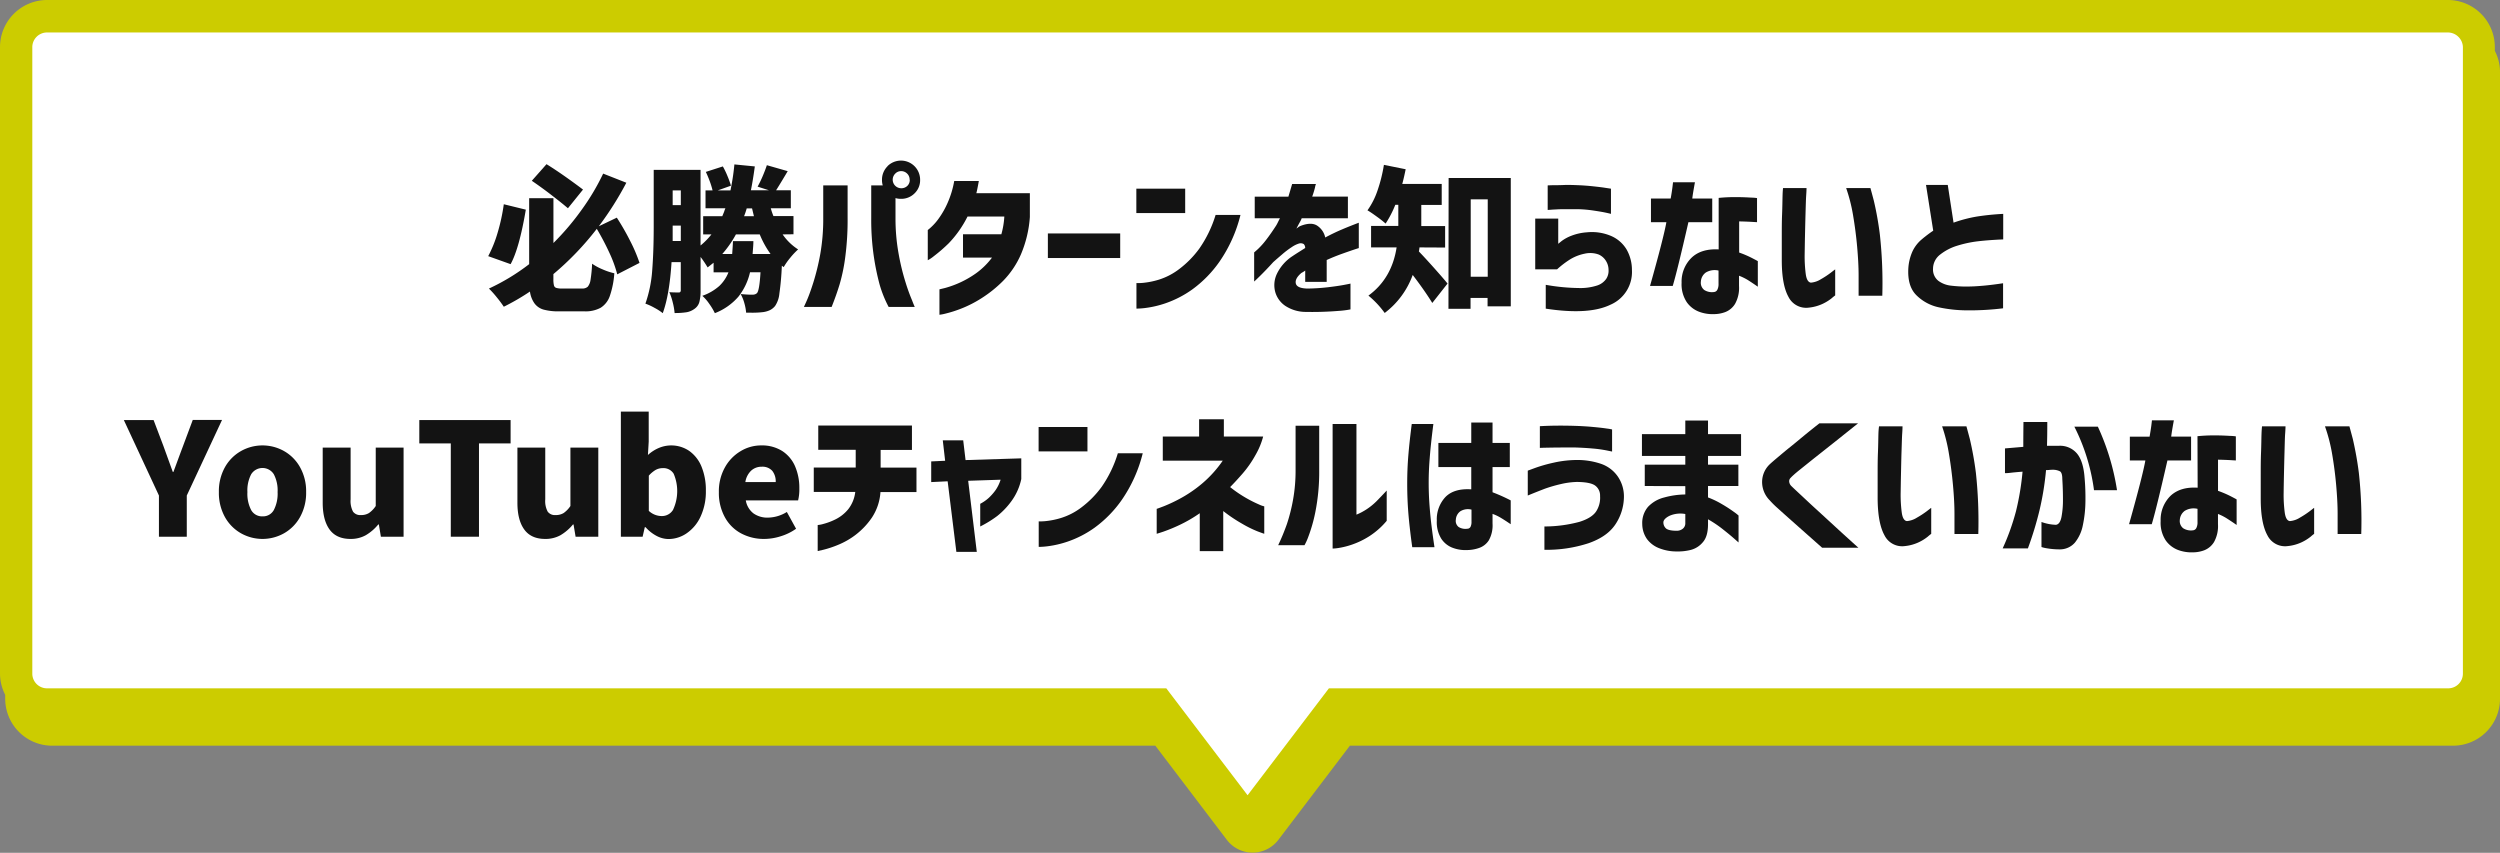
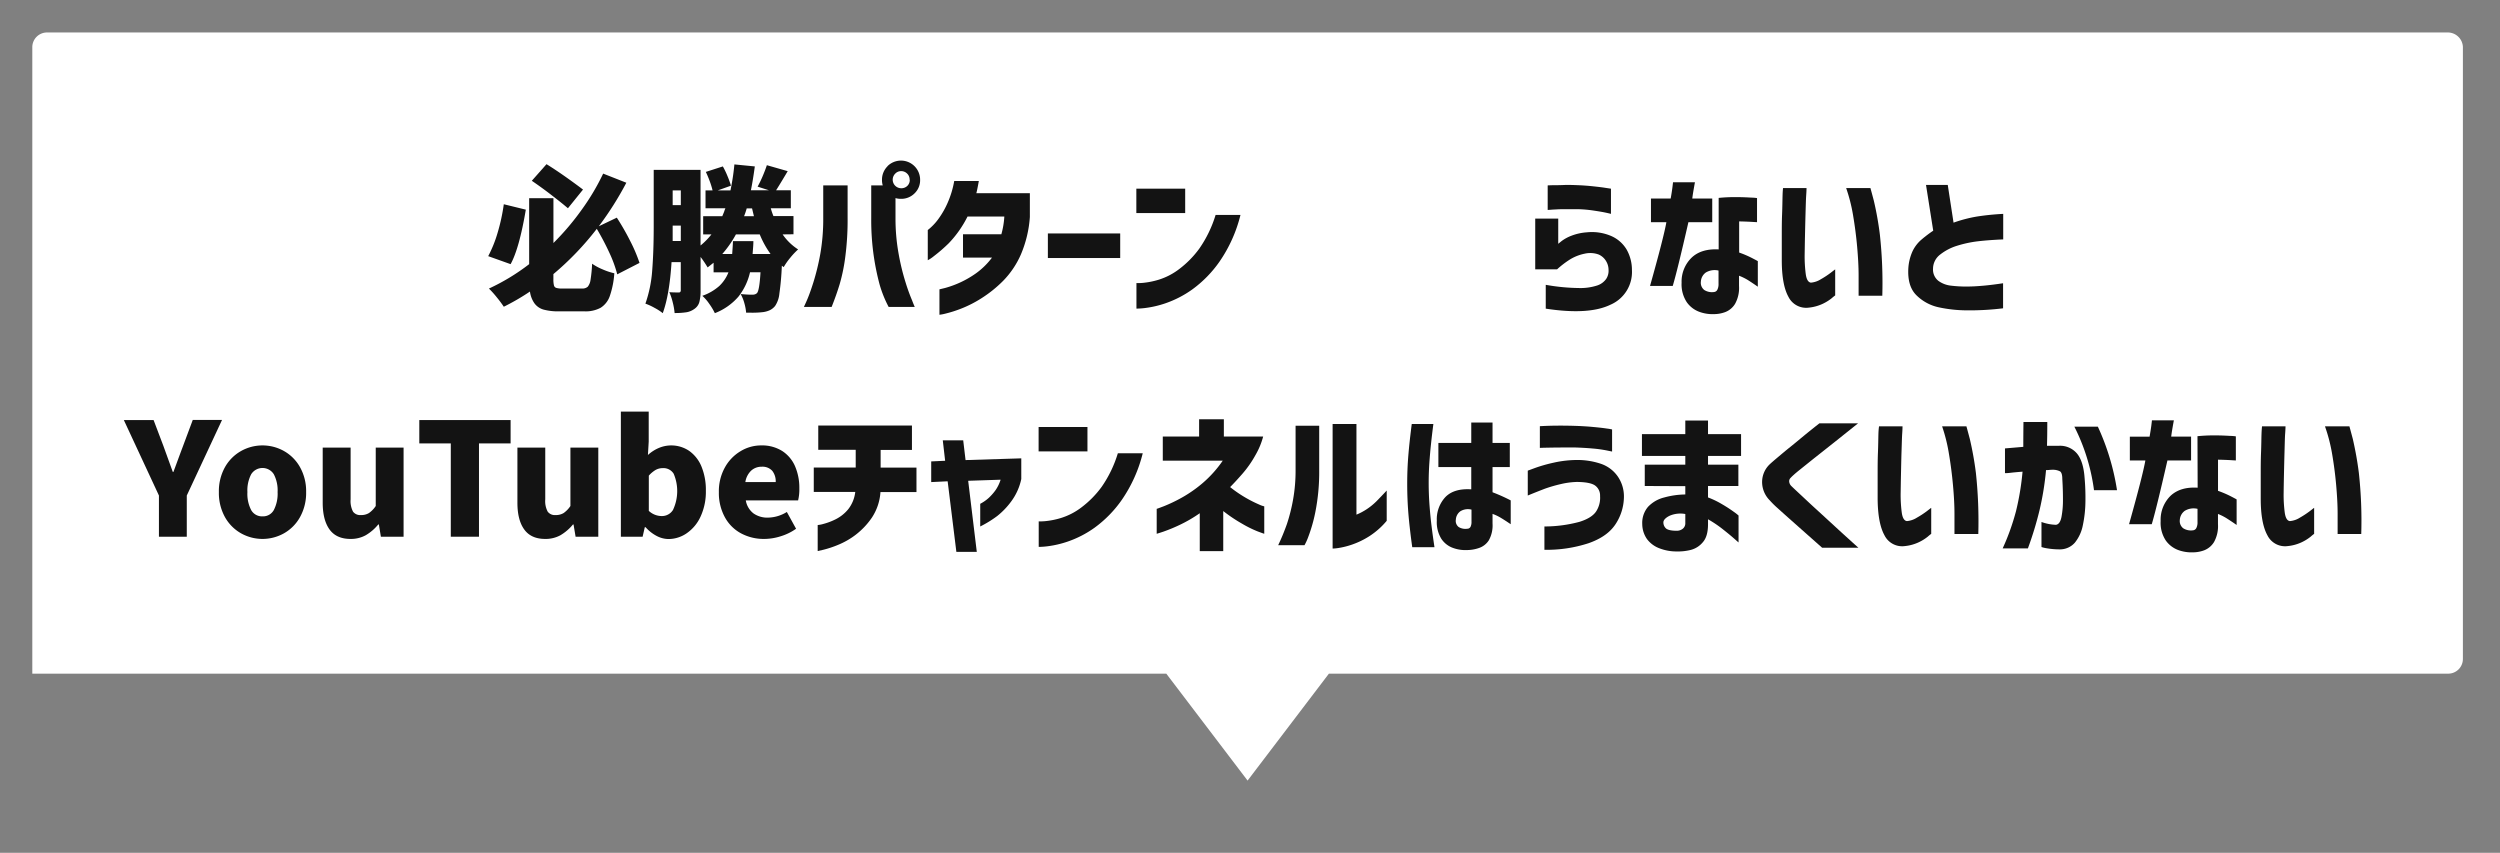
<svg xmlns="http://www.w3.org/2000/svg" width="734.42" height="250.52" viewBox="0 0 734.42 250.52">
  <rect x="0" y="0" width="734.42" height="250.52" fill="#808080" stroke="none" />
  <defs>
    <style>.cls-1{fill:#cc0;}.cls-2{fill:#fff;}.cls-3{isolation:isolate;}.cls-4{fill:#131313;}</style>
  </defs>
  <g id="レイヤー_2" data-name="レイヤー 2">
    <g id="レイヤー_1-2" data-name="レイヤー 1">
-       <path class="cls-1" d="M732.9,14.94V13.8A13.82,13.82,0,0,0,719.1,0H13.8A13.85,13.85,0,0,0,0,13.8v184a13.72,13.72,0,0,0,1.53,6.32v1.15a13.8,13.8,0,0,0,13.79,13.79H339.4l21,27.65a9.51,9.51,0,0,0,15.15,0l21-27.65H720.63a13.8,13.8,0,0,0,13.79-13.79V21.21A13.54,13.54,0,0,0,732.9,14.94Z" />
-       <path class="cls-2" d="M719.1,9.54H13.8a4.32,4.32,0,0,0-4.31,4.31V197.9a4.32,4.32,0,0,0,4.31,4.31H342.62l23.88,31.41,23.89-31.41H719.21a4.32,4.32,0,0,0,4.31-4.31V13.8A4.44,4.44,0,0,0,719.1,9.54Z" />
+       <path class="cls-2" d="M719.1,9.54H13.8a4.32,4.32,0,0,0-4.31,4.31V197.9H342.62l23.88,31.41,23.89-31.41H719.21a4.32,4.32,0,0,0,4.31-4.31V13.8A4.44,4.44,0,0,0,719.1,9.54Z" />
      <g id="サブタイトル">
        <g class="cls-3">
          <path class="cls-4" d="M154.47,61.59Q152.54,73,150,77.6l-6.58-2.35a36.85,36.85,0,0,0,2.8-7A55.85,55.85,0,0,0,148,60Zm26.86,19A36.94,36.94,0,0,0,179,74.22a77.23,77.23,0,0,0-3.68-7,85.25,85.25,0,0,1-12.75,13.3V82a7,7,0,0,0,.17,1.86,1,1,0,0,0,.66.71,5.48,5.48,0,0,0,1.75.19H171a2.29,2.29,0,0,0,1.68-.55,4.11,4.11,0,0,0,.8-2,39.35,39.35,0,0,0,.46-4.74,16.17,16.17,0,0,0,3.08,1.66,18.77,18.77,0,0,0,3.45,1.15,26.07,26.07,0,0,1-1.33,6.69,6.61,6.61,0,0,1-2.67,3.43,9.25,9.25,0,0,1-4.83,1.06h-7.45a16.2,16.2,0,0,1-4.58-.53A5,5,0,0,1,157,89.1a7.84,7.84,0,0,1-1.32-3.45A67.27,67.27,0,0,1,148,90.11a33.85,33.85,0,0,0-2.07-2.78,28,28,0,0,0-2.3-2.56,61.77,61.77,0,0,0,11.82-7.17V58.23h7.13V71.39A75.94,75.94,0,0,0,171,61.45,67.13,67.13,0,0,0,177.19,51L184,53.68a93.86,93.86,0,0,1-8.09,12.79l5.29-2.53a71.55,71.55,0,0,1,3.93,6.85,45.16,45.16,0,0,1,2.74,6.44ZM166.84,61.18q-2-1.71-5-4c-2-1.55-3.9-2.9-5.61-4.07l4.32-4.88q4.56,2.82,10.72,7.46Z" />
          <path class="cls-4" d="M229.91,68.86a15.89,15.89,0,0,0,4.55,4.41,21.56,21.56,0,0,0-2.3,2.44,18.81,18.81,0,0,0-1.93,2.76l-.55-.41a79.64,79.64,0,0,1-.72,8.16,7.83,7.83,0,0,1-1.26,3.66,4.57,4.57,0,0,1-1.5,1.22,6.86,6.86,0,0,1-1.9.57,25.9,25.9,0,0,1-3.68.19h-1.43a14.18,14.18,0,0,0-.53-2.83,11.43,11.43,0,0,0-1.08-2.65c1.32.13,2.47.19,3.45.19a2.21,2.21,0,0,0,.78-.12,1.42,1.42,0,0,0,.6-.39q.69-.82,1-6.07h-3.08a18,18,0,0,1-3.4,7.15A17.48,17.48,0,0,1,210,92a17.85,17.85,0,0,0-1.63-2.73,12.83,12.83,0,0,0-2.05-2.37,14.79,14.79,0,0,0,5-2.9A11.2,11.2,0,0,0,214,80h-4.37V77.18l-1.75,1.38a33.23,33.23,0,0,0-2.07-3.08v9.8a13.28,13.28,0,0,1-.36,3.45,3.62,3.62,0,0,1-1.43,2,5.53,5.53,0,0,1-2.35,1,21.68,21.68,0,0,1-3.49.23,19.39,19.39,0,0,0-.55-3.13,17.45,17.45,0,0,0-1-3q1.07.09,2.76.09a.59.59,0,0,0,.46-.16.87.87,0,0,0,.14-.58V77h-2.71q-.6,9.57-2.58,15a15.35,15.35,0,0,0-2.41-1.56,17,17,0,0,0-2.69-1.24,37.37,37.37,0,0,0,2-9.8q.43-5.61.44-12.56V49.91H205.8V72.12A21.18,21.18,0,0,0,209,68.86h-2.43V63.52h5.61l.55-1.33a7.48,7.48,0,0,1,.37-1h-5.84V55.93h2.07a23.91,23.91,0,0,0-.83-2.69c-.37-1-.75-1.91-1.15-2.74l5-1.61a24.19,24.19,0,0,1,1.38,2.88,26.27,26.27,0,0,1,1,2.78l-3.87,1.38h3.73a68.41,68.41,0,0,0,1.15-7.63l6,.59c-.37,2.76-.76,5.11-1.15,7h5.29l-3.32-1.06c.49-.89,1-1.92,1.5-3.1s.91-2.25,1.22-3.2l6.12,1.75-.65,1.1q-2.21,3.69-2.76,4.51h4.33v5.29h-5.89a20.9,20.9,0,0,0,.78,2.3h5.89v5.34ZM200,70.79V66.28h-2.39v.46c0,1.75,0,3.1,0,4.05Zm0-14.86h-2.39v4.33H200Zm26.36,18.68a27.27,27.27,0,0,1-3.17-5.75h-7a31.81,31.81,0,0,1-4,5.75h2.9c.12-1.57.2-2.82.23-3.77h6c0,1-.11,2.24-.23,3.77Zm-7-13.39a20.9,20.9,0,0,1-.78,2.3h2.9l-.55-2.3Z" />
          <path class="cls-4" d="M236.16,90.16s.33-.68.88-1.94,1.19-3,1.93-5.35a68.75,68.75,0,0,0,2-8.24,58.88,58.88,0,0,0,.87-10.56V54.46H249v9.61a83.09,83.09,0,0,1-.67,11.27,52.38,52.38,0,0,1-1.67,8.17q-1,3.28-2.35,6.65Zm32.57,0h-7.68a34.23,34.23,0,0,1-2.67-6.65,73.41,73.41,0,0,1-1.68-8.17,74.73,74.73,0,0,1-.76-11.27V54.46h4.83l2.3,2.12v7.49A57.93,57.93,0,0,0,264,74.63a66.88,66.88,0,0,0,2,8.24,55.57,55.57,0,0,0,1.93,5.35C268.41,89.48,268.7,90.13,268.73,90.16Zm-8-41.36a5.62,5.62,0,0,1,9.57,4,5.33,5.33,0,0,1-1.63,4,5.48,5.48,0,0,1-4,1.61,5.5,5.5,0,0,1-5.57-5.57A5.56,5.56,0,0,1,260.77,48.8Zm6.49,4a2.41,2.41,0,0,0-.74-1.81,2.45,2.45,0,0,0-1.79-.72A2.37,2.37,0,0,0,263,51a2.51,2.51,0,0,0,1.77,4.3,2.48,2.48,0,0,0,1.79-.71A2.39,2.39,0,0,0,267.26,52.8Z" />
          <path class="cls-4" d="M280.32,53.17h7.23c-.16.89-.31,1.7-.46,2.42s-.25,1.11-.28,1.17h15.73v7a34,34,0,0,1-2.64,11,25.85,25.85,0,0,1-5.22,7.75,36.41,36.41,0,0,1-6.35,5.1,34.29,34.29,0,0,1-6,3.06,35.12,35.12,0,0,1-4.55,1.45,12.87,12.87,0,0,1-1.8.35V85l1.61-.39a28.87,28.87,0,0,0,9-4.23,21.45,21.45,0,0,0,4.83-4.71H282.9V68.81h11.27a24.46,24.46,0,0,0,.87-5.2H284.23a31.86,31.86,0,0,1-5.52,7.85,46.05,46.05,0,0,1-4.37,3.79,10.14,10.14,0,0,1-1.79,1.2V67.57a11.9,11.9,0,0,0,1-.85,15.91,15.91,0,0,0,2.3-2.65,24.73,24.73,0,0,0,2.53-4.48A27.45,27.45,0,0,0,280.32,53.17Z" />
          <path class="cls-4" d="M307.83,75.8V68.58h21.25V75.8Z" />
          <path class="cls-4" d="M333.82,62.6V55.43h14.35V62.6Zm23.28.55h7.31a41.73,41.73,0,0,1-6.16,13.71,34.5,34.5,0,0,1-8,8.17,30.81,30.81,0,0,1-7.89,4.07,29.77,29.77,0,0,1-6.09,1.4,22.37,22.37,0,0,1-2.42.16v-7.5a14.9,14.9,0,0,0,1.89-.06,23.45,23.45,0,0,0,4.71-.95A19.34,19.34,0,0,0,346.47,79a28.66,28.66,0,0,0,5.87-6A35.05,35.05,0,0,0,357.1,63.15Z" />
-           <path class="cls-4" d="M376,64.12h-7.4V57.77h9.89c.33-1.1.7-2.34,1.1-3.72h7a4.22,4.22,0,0,0-.28,1,25.21,25.21,0,0,1-.83,2.71h10.49v6.35H382.4a6.13,6.13,0,0,1-.55,1.15c-.37.67-.7,1.3-1,1.89l.53-.39a2.85,2.85,0,0,1,.8-.44c2.06-.77,3.66-.78,4.81,0a5.53,5.53,0,0,1,2.32,3.45q2.58-1.38,4.86-2.34c1.51-.65,3.18-1.31,5-2v7.45s-.51.15-1.43.46-2.11.72-3.56,1.24-2.94,1.12-4.44,1.8V82.8h-6.31V79.48a3.15,3.15,0,0,1-.43.3,6.86,6.86,0,0,1-.67.39c-1.32,1.11-1.87,2.14-1.66,3.09s1.34,1.45,3.36,1.51a58.12,58.12,0,0,0,6.1-.39c1.91-.23,3.49-.46,4.71-.69s1.86-.36,1.89-.39v7.59a27.36,27.36,0,0,1-3.47.44,95.74,95.74,0,0,1-9.64.3,11,11,0,0,1-6-1.75,7.34,7.34,0,0,1-3-4.12,7.7,7.7,0,0,1,.48-5.29,12.87,12.87,0,0,1,4.51-5.17c.64-.43,1.28-.84,1.91-1.24l1.9-1.2a1.59,1.59,0,0,0-.41-1.15,1.77,1.77,0,0,0-1.38-.18,7.87,7.87,0,0,0-2.18,1.08,25,25,0,0,0-2.74,2.07c-.95.81-1.84,1.58-2.67,2.32-1.5,1.66-2.8,3-3.89,4.07s-1.66,1.6-1.72,1.63V74.15s.4-.33,1.13-1a22.58,22.58,0,0,0,2.46-2.78q1.38-1.8,2.89-4.14c.22-.37.44-.8.67-1.29Z" />
-           <path class="cls-4" d="M417,72.68a10,10,0,0,1-.18,1.19c1.1,1.14,2.61,2.77,4.51,4.9s3.2,3.64,3.91,4.53L420.76,89q-2.2-3.58-5.75-8.23a24.38,24.38,0,0,1-8.23,11.17A27.23,27.23,0,0,0,402,86.84q6.86-5,8.28-14.16h-7.5V66.37h8V60.16h-.88a30.68,30.68,0,0,1-2.85,5.52,29.9,29.9,0,0,0-2.53-2c-1.1-.8-2-1.43-2.8-1.89A22.23,22.23,0,0,0,404.66,56a44.35,44.35,0,0,0,1.89-7.57l6.39,1.29c-.34,1.68-.67,3.12-1,4.32h11.59v6.16h-6v6.21h7v6.31Zm8.56-20.38h18.26V90H437V87.53h-5v3.18h-6.49Zm6.49,29h5V58.55h-5Z" />
          <path class="cls-4" d="M457.42,79.12H451V64.21h6.76v7.41l1-.81a11.89,11.89,0,0,1,2.87-1.56,15.55,15.55,0,0,1,4.53-1,14.37,14.37,0,0,1,7.11,1.06,9.82,9.82,0,0,1,4.58,4,12.11,12.11,0,0,1,1.56,6,10.46,10.46,0,0,1-6.32,10.21q-6.37,3.09-19,1.15v-7a58.61,58.61,0,0,0,9.57.94,16,16,0,0,0,5.59-.76,5.22,5.22,0,0,0,2.62-1.95,4.34,4.34,0,0,0,.67-2.65,5,5,0,0,0-.74-2.57,4.75,4.75,0,0,0-2.16-1.91,7.22,7.22,0,0,0-4.1-.25,13.21,13.21,0,0,0-4.69,1.93A27,27,0,0,0,457.42,79.12Zm-2.76-17.44V54.46l1.38-.05c.89,0,2,0,3.38-.06s2.79,0,4.26.06,2.93.17,4.39.33,2.68.3,3.66.46l1.52.23v7.4s-.56-.15-1.59-.37-2.29-.42-3.77-.64a36.84,36.84,0,0,0-4.35-.37c-1.47,0-2.87,0-4.21,0s-2.44.09-3.31.13Z" />
          <path class="cls-4" d="M489.53,65.27H485V58.32h5.79c.25-1.38.42-2.51.53-3.4s.16-1.35.16-1.38h6.44c-.43,2.33-.69,3.93-.78,4.78H503v6.95H496q-3.27,14.31-4.6,18.72h-6.67Q488.74,69.74,489.53,65.27Zm15.36,8,0-15.13a47.38,47.38,0,0,1,5.36-.23c1.7,0,3.1.08,4.21.14a13.06,13.06,0,0,1,1.7.14v7.08l-1.5-.09c-1-.06-2.21-.11-3.75-.14v9.15a29.87,29.87,0,0,1,3.73,1.59c1.1.57,1.69.88,1.75.94v7.5c-1.14-.79-2.13-1.45-3-2A16,16,0,0,0,510.87,81v3a9.64,9.64,0,0,1-1.17,5.27,5.85,5.85,0,0,1-2.83,2.39,9.56,9.56,0,0,1-3.36.62,11.19,11.19,0,0,1-4.34-.69,7.81,7.81,0,0,1-3.64-2.8A9.51,9.51,0,0,1,494,83.07,9.81,9.81,0,0,1,497,75.64Q499.84,73,504.89,73.27Zm-1.38,12.52a1.21,1.21,0,0,0,1-.69,3.63,3.63,0,0,0,.34-1.71V79.48a5,5,0,0,0-3.77.6,3.54,3.54,0,0,0-1.42,2.67,2.69,2.69,0,0,0,1,2.44A4.22,4.22,0,0,0,503.51,85.79Z" />
          <path class="cls-4" d="M523.8,55.24h6.9c0,.06,0,.75-.09,2s-.13,3-.19,5-.11,4.15-.16,6.37-.08,4.27-.11,6.14a40.47,40.47,0,0,0,.34,5.89c.23,1.5.73,2.3,1.5,2.39a6.44,6.44,0,0,0,2.92-1,25.07,25.07,0,0,0,2.87-1.88c.83-.63,1.28-1,1.34-1v7.63a11.16,11.16,0,0,0-1,.81,13.12,13.12,0,0,1-2.67,1.66,12.56,12.56,0,0,1-4.07,1.12,5.8,5.8,0,0,1-6-3.19q-1.95-3.52-1.95-10.75c0-2,0-4.14,0-6.55s0-4.72.09-6.95.1-4.05.14-5.49S523.8,55.3,523.8,55.24Zm18.54,0h7.13s.35,1.24,1,3.71a94,94,0,0,1,1.77,9.93,130.69,130.69,0,0,1,.72,18H546c0-.06,0-.42,0-1.08s0-2.27,0-4.85-.16-5.4-.43-8.46-.67-6.1-1.17-9.09A49.08,49.08,0,0,0,542.34,55.24Z" />
          <path class="cls-4" d="M588.48,62.83v7.5c-2.86.12-5.33.31-7.41.55A33.92,33.92,0,0,0,575,72.17a15.27,15.27,0,0,0-5,2.58,5.26,5.26,0,0,0-2.14,4.18,4.24,4.24,0,0,0,1.57,3.57A7.62,7.62,0,0,0,573,83.9a37,37,0,0,0,4.63.28c1.93,0,3.71-.13,5.33-.28s3.45-.38,5.48-.69v7.36a80.23,80.23,0,0,1-10.68.6,39.79,39.79,0,0,1-8.25-.9A13.27,13.27,0,0,1,563,86.75c-1.81-1.78-2.6-4.43-2.39-8a14.23,14.23,0,0,1,1.26-5,10.36,10.36,0,0,1,2.7-3.45,37.3,37.3,0,0,1,3.35-2.53L565.8,54.32h6.39l1.7,11.09a40.51,40.51,0,0,1,7-1.82A75.86,75.86,0,0,1,588.48,62.83Zm0,0v7.5c-2.86.12-5.33.31-7.41.55A33.92,33.92,0,0,0,575,72.17a15.27,15.27,0,0,0-5,2.58,5.26,5.26,0,0,0-2.14,4.18,4.24,4.24,0,0,0,1.57,3.57A7.62,7.62,0,0,0,573,83.9a37,37,0,0,0,4.63.28c1.93,0,3.71-.13,5.33-.28s3.45-.38,5.48-.69v7.36a80.23,80.23,0,0,1-10.68.6,39.79,39.79,0,0,1-8.25-.9A13.27,13.27,0,0,1,563,86.75c-1.81-1.78-2.6-4.43-2.39-8a14.23,14.23,0,0,1,1.26-5,10.36,10.36,0,0,1,2.7-3.45,37.3,37.3,0,0,1,3.35-2.53L565.8,54.32h6.39l1.7,11.09a40.51,40.51,0,0,1,7-1.82A75.86,75.86,0,0,1,588.48,62.83Z" />
        </g>
        <g class="cls-3">
          <path class="cls-4" d="M46.69,145.57,36.38,123.4h8.74L48,131l2.76,7.63h.19c1-2.73,1.68-4.53,2-5.42l.83-2.21,2.85-7.64h8.6L54.87,145.57v12.1H46.69Z" />
          <path class="cls-4" d="M70.79,156.66a12.39,12.39,0,0,1-4.72-4.78,14.64,14.64,0,0,1-1.77-7.32,14.47,14.47,0,0,1,1.77-7.29,12.41,12.41,0,0,1,4.72-4.76,12.88,12.88,0,0,1,12.65,0,12.32,12.32,0,0,1,4.71,4.76,14.37,14.37,0,0,1,1.78,7.29,14.54,14.54,0,0,1-1.78,7.32,12.3,12.3,0,0,1-4.71,4.78,12.88,12.88,0,0,1-12.65,0Zm9.66-6.85a10.41,10.41,0,0,0,1.1-5.25,10.24,10.24,0,0,0-1.1-5.22,3.92,3.92,0,0,0-6.67,0,10.24,10.24,0,0,0-1.1,5.22,10.37,10.37,0,0,0,1.1,5.27,3.65,3.65,0,0,0,3.36,1.86A3.61,3.61,0,0,0,80.45,149.81Z" />
          <path class="cls-4" d="M96.8,155.53c-1.33-1.85-2-4.47-2-7.84V131.5H103v15.18a6.69,6.69,0,0,0,.71,3.63,2.64,2.64,0,0,0,2.33,1,4.33,4.33,0,0,0,2.34-.59,7.68,7.68,0,0,0,2-2.07V131.5h8.18v26.17h-6.67l-.59-3.59h-.19a13.47,13.47,0,0,1-3.68,3.16,9,9,0,0,1-4.46,1.08Q98.81,158.32,96.8,155.53Z" />
          <path class="cls-4" d="M132.43,157.67V130.26h-9.25V123.4H150v6.86h-9.29v27.41Z" />
          <path class="cls-4" d="M154,155.53c-1.34-1.85-2-4.47-2-7.84V131.5h8.18v15.18a6.58,6.58,0,0,0,.72,3.63,2.62,2.62,0,0,0,2.32,1,4.39,4.39,0,0,0,2.35-.59,7.81,7.81,0,0,0,2-2.07V131.5h8.19v26.17h-6.67l-.6-3.59h-.18a13.77,13.77,0,0,1-3.68,3.16,9,9,0,0,1-4.47,1.08Q156,158.32,154,155.53Z" />
          <path class="cls-4" d="M192.9,157.44a11.25,11.25,0,0,1-3.25-2.57h-.23l-.64,2.8h-6.39V120.92h8.18v8.83l-.23,3.91a11.34,11.34,0,0,1,3.22-2.07,9.38,9.38,0,0,1,8.95.9,10.53,10.53,0,0,1,3.59,4.64,18,18,0,0,1,1.26,7,17.34,17.34,0,0,1-1.54,7.59,11.93,11.93,0,0,1-4.07,4.92,9.45,9.45,0,0,1-5.38,1.71A7.63,7.63,0,0,1,192.9,157.44Zm4.8-7.63a13,13,0,0,0,.21-10.63,3.52,3.52,0,0,0-3.2-1.66,4.35,4.35,0,0,0-2.11.53,8.56,8.56,0,0,0-2,1.68v10.35a5.58,5.58,0,0,0,3.87,1.52A3.81,3.81,0,0,0,197.7,149.81Z" />
          <path class="cls-4" d="M217.69,156.68a11.73,11.73,0,0,1-4.76-4.76,14.79,14.79,0,0,1-1.75-7.36,14.38,14.38,0,0,1,1.75-7.2,12.65,12.65,0,0,1,4.6-4.8,11.6,11.6,0,0,1,6.07-1.71,11.11,11.11,0,0,1,6.19,1.64,10.1,10.1,0,0,1,3.77,4.48,15.92,15.92,0,0,1,1.26,6.49,13.73,13.73,0,0,1-.36,3.54H219.09a6.07,6.07,0,0,0,2.26,3.82,7,7,0,0,0,4.27,1.24,10.82,10.82,0,0,0,5.53-1.66l2.71,4.93a15.52,15.52,0,0,1-4.49,2.2,16,16,0,0,1-4.85.79A14.11,14.11,0,0,1,217.69,156.68Zm10.19-15.06a5,5,0,0,0-1-3.29,3.86,3.86,0,0,0-3.13-1.22,4.44,4.44,0,0,0-3.08,1.15,5.81,5.81,0,0,0-1.71,3.36Z" />
          <path class="cls-4" d="M251.25,144.52H239.06v-7.18h12.32v-5.2h-11V125H267.9v7.17h-9.2v5.2h10.53v7.18H258.65a15.41,15.41,0,0,1-2.57,7.59,22,22,0,0,1-4.76,5,22.71,22.71,0,0,1-5.16,2.94,30.45,30.45,0,0,1-4.23,1.41l-1.72.39v-7.64a8.5,8.5,0,0,0,1.65-.32,18.46,18.46,0,0,0,3.64-1.38,11.26,11.26,0,0,0,3.68-2.94A10.09,10.09,0,0,0,251.25,144.52Z" />
          <path class="cls-4" d="M278.39,141.39l-4.83.23v-6.07l4.09-.19-.69-6h6l.69,5.8,16.37-.51v6.07a16.92,16.92,0,0,1-2.94,6.56,22.19,22.19,0,0,1-4.12,4.3,32.29,32.29,0,0,1-5,3.08V148a11.75,11.75,0,0,0,2.56-1.79,15.35,15.35,0,0,0,1.95-2.23,11.33,11.33,0,0,0,1.48-3.06l-9.53.32,2.53,20.88h-6Z" />
          <path class="cls-4" d="M305.11,132.6v-7.17h14.35v7.17Zm23.28.55h7.31a41.73,41.73,0,0,1-6.16,13.71,34.5,34.5,0,0,1-8,8.17,30.65,30.65,0,0,1-7.89,4.07,29.77,29.77,0,0,1-6.09,1.4,22.37,22.37,0,0,1-2.42.16v-7.5a14.9,14.9,0,0,0,1.89-.06,23.45,23.45,0,0,0,4.71-.95,19.34,19.34,0,0,0,6.05-3.17,28.66,28.66,0,0,0,5.87-6A35.05,35.05,0,0,0,328.39,133.15Z" />
          <path class="cls-4" d="M359.21,135.32H341.59v-7.09h10.67v-5.06h7.27v5.06h11.55a22.23,22.23,0,0,1-2.3,5.52,31.54,31.54,0,0,1-3.8,5.43c-1.39,1.59-2.6,2.9-3.61,3.91a36.89,36.89,0,0,0,4.85,3.29,37.58,37.58,0,0,0,3.68,1.84,7.18,7.18,0,0,0,1.5.53v8.05c-.06,0-.69-.22-1.89-.67a33,33,0,0,1-4.62-2.28,44.7,44.7,0,0,1-5.54-3.72V161.9h-6.9V150.77a40.58,40.58,0,0,1-6,3.48,47.66,47.66,0,0,1-4.74,1.95c-1.21.4-1.85.6-1.91.6v-7.32c.06,0,.78-.26,2.14-.78a45.34,45.34,0,0,0,5.18-2.48,38,38,0,0,0,6.28-4.39A34,34,0,0,0,359.21,135.32Z" />
          <path class="cls-4" d="M383.22,160.16h-7.73a64.26,64.26,0,0,0,2.58-6.26,51.69,51.69,0,0,0,1.77-7,48.12,48.12,0,0,0,.76-8.81V125.06h6.94v13.06a60.53,60.53,0,0,1-1.12,12.24,45.9,45.9,0,0,1-2.1,7.38A16.28,16.28,0,0,1,383.22,160.16Zm24.15-16.06V153a22.52,22.52,0,0,1-5.15,4.55,23.92,23.92,0,0,1-5.06,2.44,23,23,0,0,1-4,1,12.51,12.51,0,0,1-1.68.16V124.55h7v26.64a17.84,17.84,0,0,0,3-1.59,18.49,18.49,0,0,0,2.89-2.35C405.25,146.35,406.27,145.3,407.37,144.1Z" />
          <path class="cls-4" d="M414.73,124.55h6.35q-.42,3.23-.69,5.82c-.19,1.73-.35,3.61-.49,5.61s-.2,4-.2,5.87q0,3.36.25,6.67t.6,6.07q.34,2.76.85,6.16h-6.53q-.78-5.61-1.13-9.84c-.23-2.82-.35-5.77-.35-8.83,0-2.85.11-5.61.33-8.26S414.27,128.08,414.73,124.55Zm7.82,12.65v-7.08h9.66v-6l6.25,0v6h5.07v7.08h-5.07v7.41A51.23,51.23,0,0,1,443.8,147V154c-1.13-.77-2.09-1.39-2.87-1.86a13.64,13.64,0,0,0-2.47-1.18v2.85a8.94,8.94,0,0,1-1.1,4.93,5.53,5.53,0,0,1-2.9,2.25,11,11,0,0,1-3.49.6,10.64,10.64,0,0,1-4.24-.67,6.85,6.85,0,0,1-3.33-2.67,9.3,9.3,0,0,1-1.31-5.31,9.53,9.53,0,0,1,2.6-7c1.7-1.68,4.21-2.4,7.52-2.19V137.2ZM431,155.33a1.08,1.08,0,0,0,1-.58,3.19,3.19,0,0,0,.28-1.49v-3.55a4.21,4.21,0,0,0-3.31.51,3.26,3.26,0,0,0-1.29,2.44,2.26,2.26,0,0,0,.83,2.16A3.76,3.76,0,0,0,431,155.33Z" />
          <path class="cls-4" d="M448.81,145.57v-7.31l2.17-.8a44.28,44.28,0,0,1,5.33-1.52,32.13,32.13,0,0,1,6.95-.81,21.49,21.49,0,0,1,6.92,1.08,9.91,9.91,0,0,1,5,3.66,10.31,10.31,0,0,1,1.88,6,14.83,14.83,0,0,1-2.53,8.21q-2.43,3.62-7.93,5.52a39.47,39.47,0,0,1-12.9,1.91v-6.85A39.72,39.72,0,0,0,464,153.3c2.43-.76,4.08-1.8,4.92-3.1a7.37,7.37,0,0,0,1.13-4.49,3.6,3.6,0,0,0-1.36-3c-.91-.73-2.72-1.1-5.45-1.13a23.1,23.1,0,0,0-4.69.62,43.26,43.26,0,0,0-4.7,1.36C452.4,144.12,450.72,144.78,448.81,145.57Zm3.55-14V125.2c1.81-.1,3.48-.15,5-.16s3.27,0,5.2.06,3.78.17,5.45.33,3,.3,4,.46a13.34,13.34,0,0,1,1.57.27v6.49l-1.57-.32a36,36,0,0,0-4-.56c-1.67-.15-3.49-.26-5.45-.32q-4.56,0-7.36.05T452.36,131.59Z" />
          <path class="cls-4" d="M483.18,142.77v-6.26h11.91v-2.57H482.35v-6.4h12.74v-4h6.67v4h9.71v6.4h-9.71v2.57h8.92v6.26h-8.92v3.36a25.77,25.77,0,0,1,4.14,2,39.77,39.77,0,0,1,3.45,2.24,12.56,12.56,0,0,1,1.38,1.08v7.91l-1.38-1.22q-1.34-1.17-3.36-2.76a33.53,33.53,0,0,0-4.23-2.83V154q0,3.59-1.54,5.31a6.79,6.79,0,0,1-3.5,2.23,15.44,15.44,0,0,1-4.16.46,13.79,13.79,0,0,1-5.06-.92,8.09,8.09,0,0,1-3.66-2.71,7.8,7.8,0,0,1-1.4-4.42,7.29,7.29,0,0,1,1.7-5.06,9.77,9.77,0,0,1,4.72-2.74,24.28,24.28,0,0,1,6.23-.89v-2.44Zm9.38,13.15a2.79,2.79,0,0,0,1.7-.53,2,2,0,0,0,.83-1.54V151a7.94,7.94,0,0,0-4.65.53c-1.16.59-1.76,1.23-1.79,1.9a2.4,2.4,0,0,0,.76,1.8C489.92,155.68,491,155.92,492.56,155.92Z" />
          <path class="cls-4" d="M534.47,124.37h11.36l-6.51,5.2-5.66,4.48c-1.92,1.52-3.57,2.86-5,4s-2.26,1.93-2.6,2.3a1.37,1.37,0,0,0-.46,1.05,2.08,2.08,0,0,0,.6,1.34c.37.37,1.25,1.2,2.65,2.5s3,2.83,4.94,4.58l5.64,5.18q2.77,2.55,6.51,5.91H535.29l-4.83-4.28-4.25-3.77q-2.19-1.94-3.93-3.52a26.83,26.83,0,0,1-2.4-2.37,7.63,7.63,0,0,1-2.23-5.45,7.19,7.19,0,0,1,2.19-5.08c.49-.46,1.29-1.16,2.41-2.1s2.37-2,3.75-3.1,2.71-2.23,4-3.29S532.75,125.72,534.47,124.37Z" />
          <path class="cls-4" d="M552,125.24h6.9c0,.06,0,.75-.09,2.05s-.12,3-.19,5-.11,4.15-.16,6.37-.08,4.27-.11,6.14a40.47,40.47,0,0,0,.34,5.89c.23,1.5.73,2.3,1.5,2.39a6.44,6.44,0,0,0,2.92-1A26.17,26.17,0,0,0,566,150.2c.82-.63,1.27-1,1.33-1v7.63a11.16,11.16,0,0,0-1,.81,13.12,13.12,0,0,1-2.67,1.66,12.48,12.48,0,0,1-4.07,1.12,5.8,5.8,0,0,1-6-3.19q-1.95-3.53-2-10.75,0-2.94,0-6.55c0-2.41,0-4.72.09-6.95s.1-4.05.14-5.49S552,125.3,552,125.24Zm18.54,0h7.13s.35,1.24,1,3.71a96.24,96.24,0,0,1,1.78,9.93,132.66,132.66,0,0,1,.71,18h-7q0-.09,0-1.08c0-.66,0-2.27,0-4.85s-.16-5.4-.44-8.46-.67-6.1-1.17-9.09A49.08,49.08,0,0,0,570.53,125.24Z" />
          <path class="cls-4" d="M589,139v-7.27l5.38-.46q0-3.26.05-7.31h7q0,4-.09,7h3.49a6.48,6.48,0,0,1,5.31,2.26c1.25,1.5,2,3.86,2.24,7.08a67.67,67.67,0,0,1,.25,7.18,35.33,35.33,0,0,1-.76,6.83,11.67,11.67,0,0,1-2.32,5.08,5.82,5.82,0,0,1-4.49,2,22.21,22.21,0,0,1-3.89-.34,9.42,9.42,0,0,1-1.45-.35v-7.36a13.68,13.68,0,0,0,4.24.83c.79-.09,1.34-.85,1.63-2.27a26.47,26.47,0,0,0,.44-5.18c0-2-.06-4-.19-6,0-1.16-.21-1.91-.64-2.23A4.54,4.54,0,0,0,603,138a8.2,8.2,0,0,0-.94.05,9.35,9.35,0,0,1-1,.05,84.18,84.18,0,0,1-1.93,11.86,100.3,100.3,0,0,1-3.4,11.14h-7.41a67.54,67.54,0,0,0,3.91-10.91,78.42,78.42,0,0,0,1.93-11.63c-1.5.12-2.71.23-3.61.34S589.08,139,589,139Zm20.38-13.66h6.9A69.86,69.86,0,0,1,621.91,144h-6.76A57.83,57.83,0,0,0,609.4,125.38Z" />
          <path class="cls-4" d="M630.24,135.27h-4.56v-7h5.8c.24-1.38.42-2.51.53-3.4s.16-1.35.16-1.38h6.44c-.43,2.33-.69,3.93-.78,4.78h5.84v7h-6.95q-3.27,14.31-4.6,18.72h-6.67Q629.45,139.74,630.24,135.27Zm15.36,8-.05-15.13a47.48,47.48,0,0,1,5.36-.23c1.71,0,3.11.08,4.21.14a12.81,12.81,0,0,1,1.7.14v7.08l-1.49-.09c-1-.06-2.22-.11-3.75-.14v9.15a30.52,30.52,0,0,1,3.73,1.59c1.1.57,1.68.88,1.74.94v7.5c-1.13-.79-2.13-1.45-3-2a15.5,15.5,0,0,0-2.48-1.24v3a9.64,9.64,0,0,1-1.17,5.27,5.89,5.89,0,0,1-2.83,2.39,9.6,9.6,0,0,1-3.36.62,11.27,11.27,0,0,1-4.35-.69,7.83,7.83,0,0,1-3.63-2.8,9.44,9.44,0,0,1-1.5-5.71,9.86,9.86,0,0,1,2.93-7.43C639.58,143.85,642.23,143.06,645.6,143.27Zm-1.38,12.52a1.21,1.21,0,0,0,1-.69,3.63,3.63,0,0,0,.34-1.71v-3.91a5,5,0,0,0-3.77.6,3.55,3.55,0,0,0-1.43,2.67,2.69,2.69,0,0,0,1,2.44A4.25,4.25,0,0,0,644.22,155.79Z" />
          <path class="cls-4" d="M664.51,125.24h6.9c0,.06,0,.75-.1,2.05s-.12,3-.18,5-.11,4.15-.16,6.37-.09,4.27-.11,6.14a40.47,40.47,0,0,0,.34,5.89c.23,1.5.73,2.3,1.49,2.39a6.47,6.47,0,0,0,2.93-1,27,27,0,0,0,2.87-1.88c.83-.63,1.27-1,1.33-1v7.63a10.4,10.4,0,0,0-1,.81,13.12,13.12,0,0,1-2.67,1.66,12.56,12.56,0,0,1-4.07,1.12,5.79,5.79,0,0,1-6-3.19q-1.95-3.53-1.95-10.75c0-2,0-4.14,0-6.55s0-4.72.09-6.95.09-4.05.14-5.49S664.51,125.3,664.51,125.24Zm18.53,0h7.14s.35,1.24,1,3.71a99.48,99.48,0,0,1,1.77,9.93,129.41,129.41,0,0,1,.71,18h-6.94c0-.06,0-.42,0-1.08s0-2.27,0-4.85-.16-5.4-.43-8.46-.67-6.1-1.18-9.09A48.1,48.1,0,0,0,683,125.24Z" />
        </g>
      </g>
    </g>
  </g>
</svg>